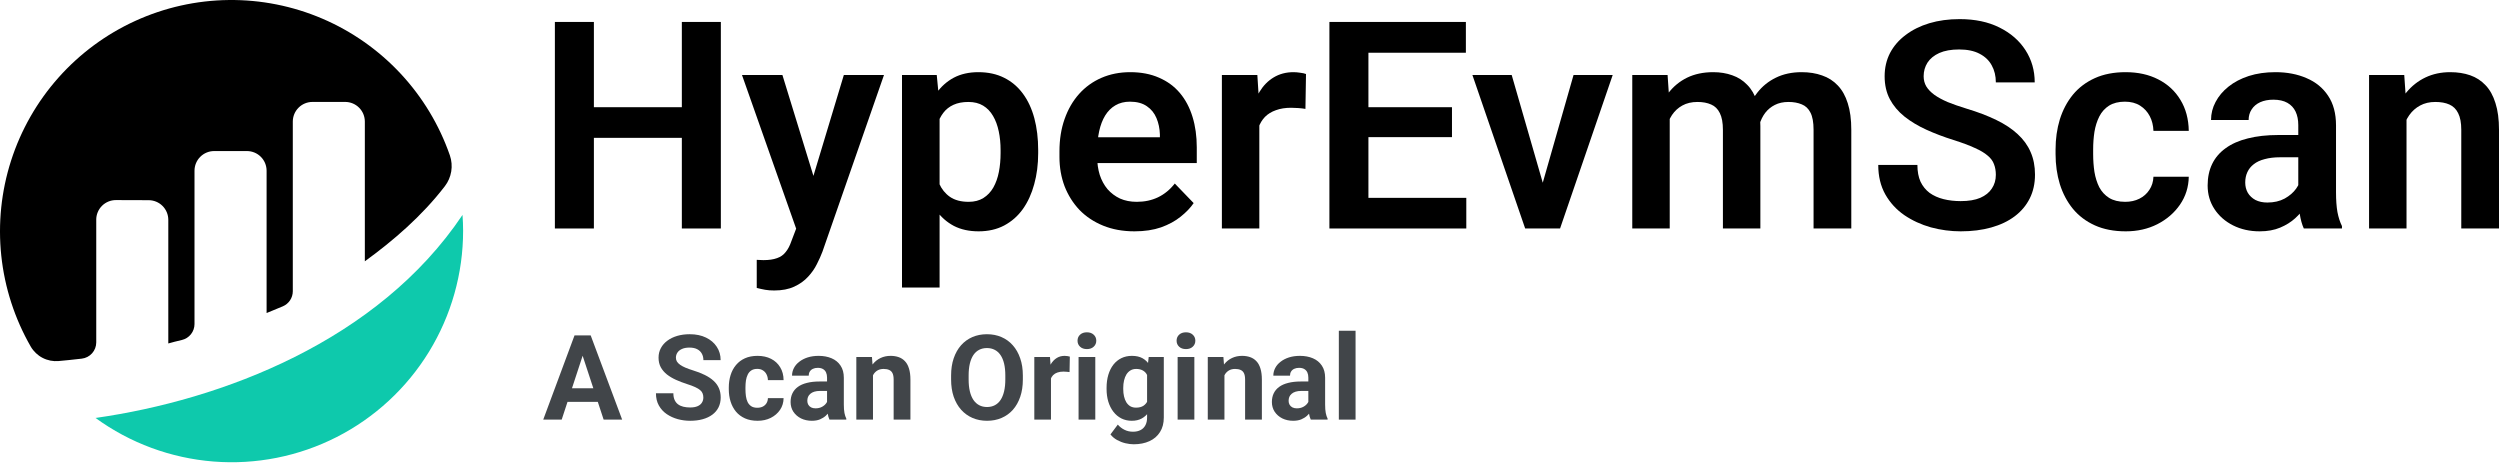
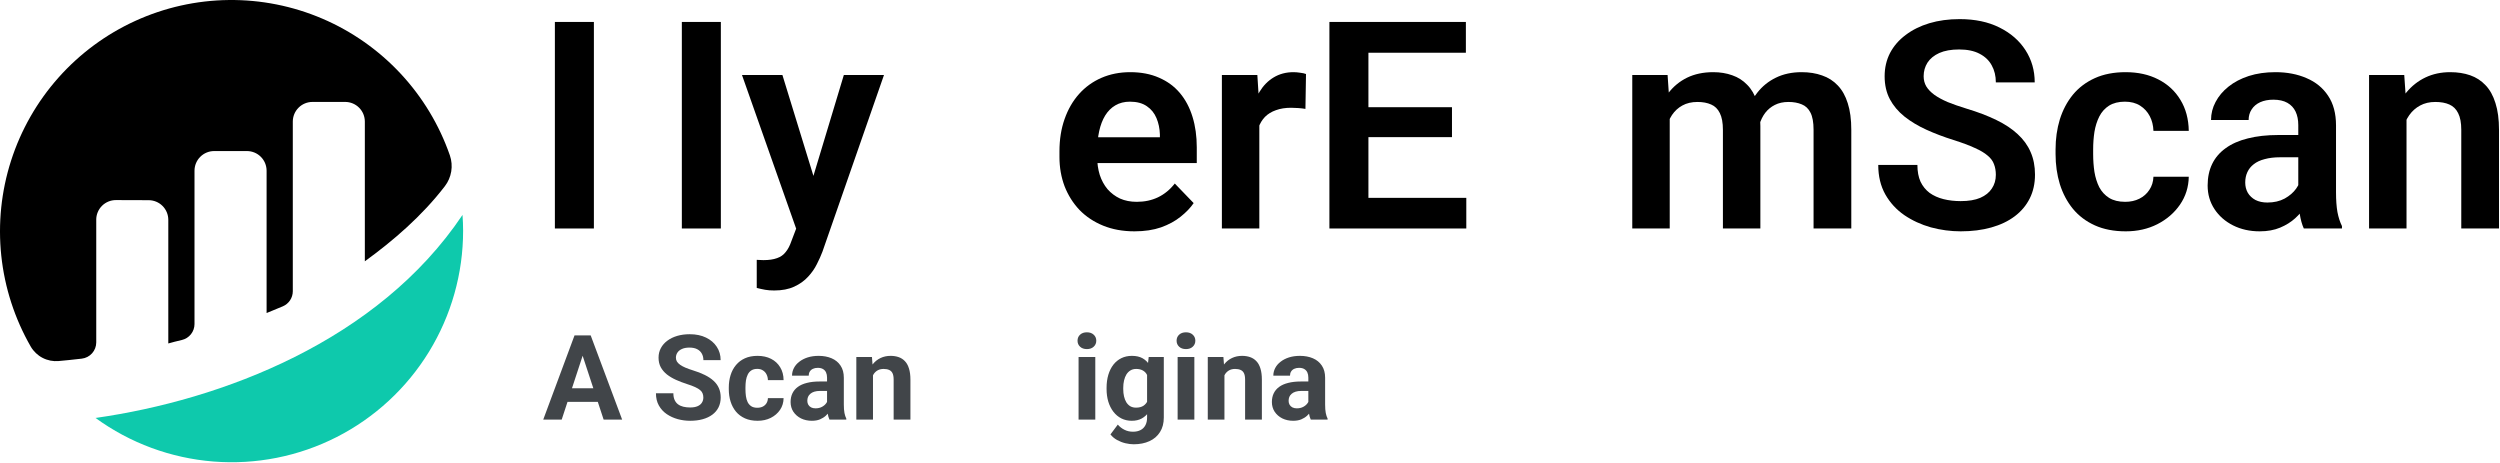
<svg xmlns="http://www.w3.org/2000/svg" width="654" height="121" viewBox="0 0 654 121" fill="none">
  <path d="M25.175 57.474C25.175 56.798 25.309 56.129 25.569 55.504C25.828 54.88 26.209 54.313 26.688 53.836C27.167 53.359 27.736 52.982 28.362 52.725C28.987 52.468 29.657 52.338 30.334 52.341L38.885 52.369C40.249 52.369 41.557 52.911 42.521 53.875C43.485 54.839 44.027 56.147 44.027 57.51V89.849C44.99 89.564 46.222 89.26 47.579 88.94C48.519 88.719 49.356 88.187 49.956 87.43C50.555 86.673 50.882 85.736 50.882 84.771V44.66C50.882 43.296 51.423 41.988 52.388 41.024C53.352 40.06 54.659 39.518 56.023 39.517H64.601C65.964 39.518 67.272 40.06 68.236 41.024C69.2 41.988 69.742 43.296 69.742 44.66V81.889C69.742 81.889 71.888 81.021 73.977 80.139C74.753 79.81 75.416 79.261 75.882 78.558C76.348 77.856 76.596 77.032 76.597 76.189V31.806C76.597 30.443 77.139 29.135 78.103 28.171C79.067 27.207 80.374 26.665 81.737 26.665H90.306C91.669 26.666 92.975 27.208 93.938 28.172C94.901 29.136 95.442 30.443 95.442 31.806V68.354C102.871 62.97 110.4 56.494 116.375 48.708C117.242 47.578 117.815 46.251 118.045 44.845C118.274 43.439 118.151 41.998 117.689 40.651C114.923 32.694 110.527 25.402 104.781 19.242C99.035 13.082 92.067 8.189 84.322 4.876C76.577 1.564 68.226 -0.096 59.802 0.004C51.379 0.104 43.07 1.962 35.405 5.458C27.741 8.954 20.891 14.011 15.294 20.306C9.696 26.601 5.475 33.995 2.899 42.016C0.323 50.036 -0.55 58.506 0.335 66.883C1.221 75.26 3.845 83.36 8.041 90.665C8.772 91.925 9.847 92.95 11.14 93.62C12.434 94.29 13.892 94.578 15.343 94.448C16.964 94.305 18.982 94.103 21.381 93.822C22.426 93.703 23.39 93.204 24.09 92.421C24.791 91.637 25.178 90.623 25.179 89.572V57.474" fill="black" />
  <path d="M24.992 109.338C34.024 115.908 44.698 119.852 55.833 120.733C66.967 121.614 78.129 119.398 88.082 114.329C98.035 109.261 106.392 101.537 112.228 92.014C118.064 82.491 121.152 71.538 121.15 60.369C121.15 58.972 121.085 57.596 120.992 56.225C98.871 89.218 58.026 104.641 24.992 109.338Z" fill="#0EC9AC" />
-   <path d="M181.004 28.045V36.06H152.578V28.045H181.004ZM155.361 5.742V59.773H145.156V5.742H155.361ZM188.574 5.742V59.773H178.369V5.742H188.574Z" fill="black" />
+   <path d="M181.004 28.045V36.06H152.578H181.004ZM155.361 5.742V59.773H145.156V5.742H155.361ZM188.574 5.742V59.773H178.369V5.742H188.574Z" fill="black" />
  <path d="M209.986 55.32L220.748 19.621H231.25L215.145 65.859C214.773 66.849 214.291 67.925 213.697 69.088C213.128 70.251 212.361 71.352 211.396 72.391C210.432 73.454 209.219 74.32 207.76 74.988C206.325 75.656 204.581 75.99 202.527 75.99C201.637 75.99 200.845 75.928 200.152 75.805C199.46 75.681 198.73 75.52 197.963 75.322V67.975C198.21 67.999 198.495 68.012 198.816 68.012C199.163 68.037 199.46 68.049 199.707 68.049C201.142 68.049 202.329 67.876 203.27 67.529C204.21 67.208 204.964 66.676 205.533 65.934C206.127 65.216 206.622 64.276 207.018 63.113L209.986 55.32ZM204.68 19.621L213.771 49.197L215.367 59.551L208.613 60.775L194.104 19.621H204.68Z" fill="black" />
-   <path d="M245.797 27.34V75.211H235.963V19.621H245.055L245.797 27.34ZM271.588 39.289V40.068C271.588 42.988 271.242 45.697 270.549 48.195C269.881 50.669 268.891 52.834 267.58 54.69C266.269 56.52 264.636 57.955 262.682 58.994C260.752 60.008 258.525 60.516 256.002 60.516C253.528 60.516 251.376 60.046 249.545 59.105C247.714 58.141 246.168 56.78 244.906 55.023C243.645 53.267 242.63 51.226 241.863 48.9C241.121 46.55 240.564 43.99 240.193 41.219V38.732C240.564 35.788 241.121 33.117 241.863 30.717C242.63 28.292 243.645 26.202 244.906 24.445C246.168 22.664 247.702 21.291 249.508 20.326C251.339 19.361 253.479 18.879 255.928 18.879C258.476 18.879 260.715 19.361 262.645 20.326C264.599 21.291 266.244 22.676 267.58 24.482C268.916 26.288 269.918 28.441 270.586 30.939C271.254 33.438 271.588 36.221 271.588 39.289ZM261.754 40.068V39.289C261.754 37.508 261.593 35.863 261.271 34.353C260.95 32.82 260.455 31.484 259.787 30.346C259.119 29.183 258.253 28.28 257.189 27.637C256.126 26.994 254.839 26.672 253.33 26.672C251.821 26.672 250.522 26.919 249.434 27.414C248.345 27.909 247.454 28.614 246.762 29.529C246.069 30.445 245.525 31.533 245.129 32.795C244.758 34.032 244.51 35.405 244.387 36.914V43.074C244.609 44.905 245.042 46.55 245.686 48.01C246.329 49.469 247.269 50.632 248.506 51.498C249.768 52.364 251.4 52.797 253.404 52.797C254.913 52.797 256.2 52.463 257.264 51.795C258.327 51.127 259.193 50.212 259.861 49.049C260.529 47.861 261.012 46.501 261.309 44.967C261.605 43.433 261.754 41.8 261.754 40.068Z" fill="black" />
  <path d="M296.785 60.516C293.742 60.516 291.008 60.021 288.584 59.031C286.16 58.042 284.094 56.669 282.387 54.912C280.704 53.131 279.406 51.065 278.49 48.715C277.6 46.34 277.154 43.792 277.154 41.07V39.586C277.154 36.493 277.6 33.685 278.49 31.162C279.381 28.614 280.643 26.424 282.275 24.594C283.908 22.763 285.863 21.353 288.139 20.363C290.415 19.374 292.926 18.879 295.672 18.879C298.517 18.879 301.028 19.361 303.205 20.326C305.382 21.266 307.201 22.602 308.66 24.334C310.12 26.066 311.221 28.144 311.963 30.568C312.705 32.968 313.076 35.628 313.076 38.547V42.666H281.607V35.912H303.428V35.17C303.378 33.611 303.081 32.189 302.537 30.902C301.993 29.591 301.152 28.552 300.014 27.785C298.876 26.994 297.404 26.598 295.598 26.598C294.138 26.598 292.864 26.919 291.775 27.562C290.712 28.181 289.821 29.072 289.104 30.234C288.411 31.372 287.891 32.733 287.545 34.316C287.199 35.9 287.025 37.656 287.025 39.586V41.07C287.025 42.753 287.248 44.311 287.693 45.746C288.163 47.181 288.844 48.43 289.734 49.494C290.65 50.533 291.738 51.35 293 51.943C294.286 52.512 295.746 52.797 297.379 52.797C299.432 52.797 301.288 52.401 302.945 51.609C304.628 50.793 306.087 49.593 307.324 48.01L312.26 53.131C311.419 54.368 310.281 55.555 308.846 56.693C307.436 57.831 305.729 58.759 303.725 59.477C301.721 60.169 299.408 60.516 296.785 60.516Z" fill="black" />
  <path d="M329.441 27.822V59.773H319.645V19.621H328.922L329.441 27.822ZM341.65 19.361L341.502 28.49C340.958 28.391 340.339 28.317 339.646 28.268C338.979 28.218 338.348 28.193 337.754 28.193C336.245 28.193 334.921 28.404 333.783 28.824C332.645 29.22 331.693 29.801 330.926 30.568C330.184 31.335 329.615 32.275 329.219 33.389C328.823 34.477 328.6 35.714 328.551 37.1L326.436 36.84C326.436 34.292 326.695 31.929 327.215 29.752C327.734 27.575 328.489 25.67 329.479 24.037C330.468 22.404 331.705 21.143 333.189 20.252C334.699 19.337 336.43 18.879 338.385 18.879C338.929 18.879 339.51 18.928 340.129 19.027C340.772 19.102 341.279 19.213 341.65 19.361Z" fill="black" />
  <path d="M383.584 51.758V59.773H354.861V51.758H383.584ZM357.979 5.742V59.773H347.773V5.742H357.979ZM379.836 28.045V35.875H354.861V28.045H379.836ZM383.473 5.742V13.795H354.861V5.742H383.473Z" fill="black" />
-   <path d="M402.287 52.352L411.639 19.621H421.881L408.113 59.773H401.879L402.287 52.352ZM395.459 19.621L404.922 52.426L405.256 59.773H398.984L385.18 19.621H395.459Z" fill="black" />
  <path d="M436.799 27.859V59.773H427.002V19.621H436.242L436.799 27.859ZM435.352 38.25H432.346C432.346 35.454 432.68 32.882 433.348 30.531C434.04 28.181 435.055 26.14 436.391 24.408C437.727 22.652 439.372 21.291 441.326 20.326C443.305 19.361 445.594 18.879 448.191 18.879C449.997 18.879 451.655 19.151 453.164 19.695C454.673 20.215 455.972 21.044 457.061 22.182C458.174 23.295 459.027 24.755 459.621 26.561C460.215 28.342 460.512 30.482 460.512 32.98V59.773H450.715V33.982C450.715 32.102 450.443 30.63 449.898 29.566C449.379 28.503 448.624 27.76 447.635 27.34C446.645 26.895 445.458 26.672 444.072 26.672C442.538 26.672 441.215 26.981 440.102 27.6C439.013 28.193 438.11 29.022 437.393 30.086C436.7 31.15 436.18 32.374 435.834 33.76C435.512 35.145 435.352 36.642 435.352 38.25ZM459.77 36.432L455.725 37.174C455.749 34.65 456.096 32.288 456.764 30.086C457.432 27.859 458.409 25.917 459.695 24.26C461.007 22.578 462.627 21.266 464.557 20.326C466.511 19.361 468.762 18.879 471.311 18.879C473.29 18.879 475.071 19.163 476.654 19.732C478.262 20.277 479.635 21.155 480.773 22.367C481.911 23.555 482.777 25.101 483.371 27.006C483.99 28.911 484.299 31.236 484.299 33.982V59.773H474.428V33.945C474.428 31.991 474.156 30.494 473.611 29.455C473.092 28.416 472.337 27.699 471.348 27.303C470.358 26.882 469.195 26.672 467.859 26.672C466.499 26.672 465.311 26.932 464.297 27.451C463.307 27.946 462.466 28.639 461.773 29.529C461.105 30.42 460.598 31.459 460.252 32.647C459.93 33.809 459.77 35.071 459.77 36.432Z" fill="black" />
  <path d="M522.113 45.746C522.113 44.707 521.952 43.779 521.631 42.963C521.334 42.122 520.777 41.367 519.961 40.699C519.169 40.007 518.044 39.339 516.584 38.695C515.149 38.027 513.294 37.335 511.018 36.617C508.494 35.825 506.144 34.935 503.967 33.945C501.79 32.956 499.872 31.805 498.215 30.494C496.582 29.183 495.308 27.674 494.393 25.967C493.477 24.235 493.02 22.231 493.02 19.955C493.02 17.729 493.49 15.7 494.43 13.869C495.395 12.038 496.755 10.467 498.512 9.156C500.268 7.82 502.334 6.794 504.709 6.076C507.109 5.359 509.756 5 512.65 5C516.658 5 520.122 5.73 523.041 7.189C525.985 8.649 528.261 10.628 529.869 13.127C531.477 15.626 532.281 18.434 532.281 21.551H522.113C522.113 19.869 521.755 18.384 521.037 17.098C520.344 15.811 519.281 14.797 517.846 14.055C516.436 13.312 514.654 12.941 512.502 12.941C510.424 12.941 508.692 13.251 507.307 13.869C505.946 14.488 504.919 15.329 504.227 16.393C503.559 17.456 503.225 18.644 503.225 19.955C503.225 20.945 503.46 21.835 503.93 22.627C504.4 23.394 505.105 24.124 506.045 24.816C506.985 25.484 508.148 26.115 509.533 26.709C510.943 27.278 512.576 27.847 514.432 28.416C517.4 29.307 519.998 30.296 522.225 31.385C524.476 32.473 526.344 33.71 527.828 35.096C529.337 36.481 530.463 38.04 531.205 39.772C531.972 41.503 532.355 43.47 532.355 45.672C532.355 47.997 531.898 50.075 530.982 51.906C530.067 53.737 528.756 55.296 527.049 56.582C525.342 57.868 523.288 58.846 520.889 59.514C518.514 60.182 515.854 60.516 512.91 60.516C510.288 60.516 507.69 60.169 505.117 59.477C502.569 58.759 500.256 57.695 498.178 56.285C496.1 54.85 494.442 53.044 493.205 50.867C491.968 48.665 491.35 46.092 491.35 43.148H501.592C501.592 44.855 501.864 46.315 502.408 47.527C502.977 48.715 503.769 49.692 504.783 50.459C505.822 51.201 507.035 51.745 508.42 52.092C509.805 52.438 511.302 52.611 512.91 52.611C514.988 52.611 516.695 52.327 518.031 51.758C519.392 51.164 520.406 50.348 521.074 49.309C521.767 48.27 522.113 47.082 522.113 45.746Z" fill="black" />
  <path d="M555.957 52.797C557.342 52.797 558.579 52.525 559.668 51.98C560.757 51.436 561.622 50.669 562.266 49.68C562.934 48.69 563.292 47.54 563.342 46.228H572.582C572.533 48.95 571.766 51.387 570.281 53.539C568.797 55.691 566.818 57.398 564.344 58.66C561.895 59.897 559.148 60.516 556.105 60.516C553.013 60.516 550.316 59.996 548.016 58.957C545.715 57.918 543.798 56.471 542.264 54.615C540.755 52.76 539.617 50.607 538.85 48.158C538.107 45.709 537.736 43.087 537.736 40.291V39.103C537.736 36.308 538.107 33.685 538.85 31.236C539.617 28.787 540.755 26.635 542.264 24.779C543.798 22.924 545.715 21.477 548.016 20.438C550.316 19.398 553.001 18.879 556.068 18.879C559.309 18.879 562.154 19.51 564.604 20.771C567.077 22.033 569.007 23.814 570.393 26.115C571.803 28.416 572.533 31.125 572.582 34.242H563.342C563.292 32.807 562.971 31.521 562.377 30.383C561.783 29.245 560.942 28.329 559.854 27.637C558.765 26.944 557.441 26.598 555.883 26.598C554.225 26.598 552.84 26.944 551.727 27.637C550.638 28.329 549.785 29.282 549.166 30.494C548.572 31.682 548.152 33.018 547.904 34.502C547.682 35.962 547.57 37.495 547.57 39.103V40.291C547.57 41.924 547.682 43.482 547.904 44.967C548.152 46.451 548.572 47.787 549.166 48.975C549.785 50.137 550.638 51.065 551.727 51.758C552.84 52.45 554.25 52.797 555.957 52.797Z" fill="black" />
  <path d="M601.23 51.238V32.721C601.23 31.36 600.995 30.185 600.525 29.195C600.055 28.206 599.338 27.439 598.373 26.895C597.408 26.35 596.184 26.078 594.699 26.078C593.388 26.078 592.238 26.301 591.248 26.746C590.283 27.191 589.541 27.822 589.021 28.639C588.502 29.43 588.242 30.346 588.242 31.385H578.408C578.408 29.727 578.804 28.156 579.596 26.672C580.387 25.163 581.513 23.827 582.973 22.664C584.457 21.477 586.226 20.549 588.279 19.881C590.357 19.213 592.683 18.879 595.256 18.879C598.299 18.879 601.008 19.398 603.383 20.438C605.783 21.452 607.663 22.986 609.023 25.039C610.409 27.092 611.102 29.678 611.102 32.795V50.31C611.102 52.315 611.225 54.034 611.473 55.469C611.745 56.879 612.141 58.103 612.66 59.143V59.773H602.678C602.208 58.759 601.849 57.473 601.602 55.914C601.354 54.331 601.23 52.772 601.23 51.238ZM602.604 35.318L602.678 41.145H596.48C594.947 41.145 593.598 41.305 592.436 41.627C591.273 41.924 590.32 42.369 589.578 42.963C588.836 43.532 588.279 44.225 587.908 45.041C587.537 45.833 587.352 46.736 587.352 47.75C587.352 48.74 587.574 49.63 588.02 50.422C588.49 51.214 589.158 51.844 590.023 52.315C590.914 52.76 591.953 52.982 593.141 52.982C594.872 52.982 596.382 52.636 597.668 51.943C598.954 51.226 599.956 50.36 600.674 49.346C601.391 48.331 601.775 47.367 601.824 46.451L604.645 50.682C604.298 51.696 603.779 52.772 603.086 53.91C602.393 55.048 601.503 56.112 600.414 57.102C599.326 58.091 598.014 58.908 596.48 59.551C594.947 60.194 593.165 60.516 591.137 60.516C588.539 60.516 586.214 59.996 584.16 58.957C582.107 57.918 580.486 56.495 579.299 54.69C578.111 52.883 577.518 50.83 577.518 48.529C577.518 46.402 577.913 44.522 578.705 42.889C579.497 41.256 580.672 39.883 582.23 38.77C583.789 37.632 585.719 36.778 588.02 36.209C590.345 35.615 593.005 35.318 595.998 35.318H602.604Z" fill="black" />
  <path d="M629.545 28.193V59.773H619.748V19.621H628.951L629.545 28.193ZM627.986 38.25H625.092C625.117 35.331 625.512 32.684 626.279 30.309C627.046 27.934 628.122 25.893 629.508 24.186C630.918 22.479 632.588 21.167 634.518 20.252C636.447 19.337 638.6 18.879 640.975 18.879C642.904 18.879 644.648 19.151 646.207 19.695C647.766 20.24 649.102 21.105 650.215 22.293C651.353 23.48 652.219 25.039 652.812 26.969C653.431 28.874 653.74 31.224 653.74 34.02V59.773H643.869V33.945C643.869 32.115 643.597 30.667 643.053 29.604C642.533 28.54 641.766 27.785 640.752 27.34C639.762 26.895 638.538 26.672 637.078 26.672C635.569 26.672 634.245 26.981 633.107 27.6C631.994 28.193 631.054 29.022 630.287 30.086C629.545 31.15 628.976 32.374 628.58 33.76C628.184 35.145 627.986 36.642 627.986 38.25Z" fill="black" />
  <path d="M152.932 91.503L146.938 109.773H142.109L150.298 87.734H153.371L152.932 91.503ZM157.912 109.773L151.903 91.503L151.418 87.734H154.521L162.756 109.773H157.912ZM157.64 101.569V105.126H146V101.569H157.64Z" fill="#414549" />
  <path d="M183.993 104.006C183.993 103.613 183.932 103.26 183.811 102.947C183.7 102.624 183.488 102.331 183.175 102.069C182.862 101.796 182.424 101.529 181.858 101.267C181.293 101.004 180.562 100.732 179.664 100.449C178.665 100.126 177.716 99.763 176.818 99.359C175.93 98.956 175.143 98.487 174.457 97.952C173.78 97.407 173.246 96.776 172.852 96.06C172.469 95.343 172.277 94.511 172.277 93.562C172.277 92.644 172.479 91.811 172.882 91.064C173.286 90.308 173.851 89.662 174.578 89.127C175.304 88.582 176.162 88.163 177.151 87.871C178.15 87.578 179.245 87.432 180.436 87.432C182.06 87.432 183.478 87.724 184.689 88.31C185.9 88.895 186.838 89.697 187.504 90.716C188.181 91.736 188.519 92.901 188.519 94.213H184.008C184.008 93.567 183.872 93.002 183.599 92.518C183.337 92.023 182.933 91.635 182.388 91.352C181.853 91.07 181.177 90.928 180.36 90.928C179.573 90.928 178.917 91.049 178.392 91.291C177.867 91.524 177.474 91.841 177.211 92.245C176.949 92.639 176.818 93.083 176.818 93.577C176.818 93.951 176.909 94.289 177.09 94.591C177.282 94.894 177.565 95.177 177.938 95.439C178.311 95.701 178.771 95.949 179.315 96.181C179.86 96.413 180.491 96.64 181.208 96.862C182.408 97.225 183.463 97.634 184.371 98.088C185.289 98.542 186.056 99.052 186.672 99.617C187.287 100.182 187.752 100.823 188.064 101.539C188.377 102.256 188.534 103.068 188.534 103.976C188.534 104.935 188.347 105.792 187.974 106.549C187.6 107.306 187.06 107.947 186.354 108.472C185.648 108.996 184.805 109.395 183.826 109.667C182.847 109.94 181.752 110.076 180.542 110.076C179.452 110.076 178.377 109.935 177.317 109.652C176.258 109.36 175.294 108.921 174.426 108.335C173.569 107.75 172.882 107.003 172.368 106.095C171.853 105.187 171.596 104.112 171.596 102.871H176.152C176.152 103.557 176.258 104.138 176.47 104.612C176.682 105.086 176.979 105.47 177.363 105.762C177.756 106.055 178.221 106.267 178.755 106.398C179.3 106.529 179.896 106.595 180.542 106.595C181.329 106.595 181.974 106.484 182.479 106.262C182.994 106.04 183.372 105.732 183.614 105.338C183.867 104.945 183.993 104.501 183.993 104.006Z" fill="#414549" />
  <path d="M198.115 106.67C198.65 106.67 199.124 106.569 199.538 106.368C199.952 106.156 200.275 105.863 200.507 105.49C200.749 105.106 200.875 104.657 200.885 104.143H204.987C204.977 105.293 204.669 106.317 204.064 107.215C203.458 108.103 202.646 108.805 201.627 109.319C200.608 109.824 199.467 110.076 198.206 110.076C196.935 110.076 195.825 109.864 194.876 109.44C193.938 109.017 193.155 108.431 192.53 107.685C191.904 106.928 191.435 106.05 191.122 105.051C190.809 104.042 190.653 102.962 190.653 101.812V101.373C190.653 100.212 190.809 99.132 191.122 98.133C191.435 97.124 191.904 96.246 192.53 95.499C193.155 94.743 193.938 94.152 194.876 93.728C195.814 93.305 196.914 93.093 198.176 93.093C199.518 93.093 200.694 93.35 201.703 93.865C202.722 94.379 203.519 95.116 204.094 96.075C204.68 97.023 204.977 98.148 204.987 99.45H200.885C200.875 98.905 200.759 98.411 200.537 97.967C200.325 97.523 200.012 97.17 199.599 96.907C199.195 96.635 198.695 96.499 198.1 96.499C197.464 96.499 196.945 96.635 196.541 96.907C196.137 97.17 195.825 97.533 195.603 97.997C195.381 98.451 195.224 98.971 195.133 99.556C195.053 100.131 195.012 100.737 195.012 101.373V101.812C195.012 102.447 195.053 103.058 195.133 103.643C195.214 104.228 195.365 104.748 195.587 105.202C195.819 105.656 196.137 106.014 196.541 106.277C196.945 106.539 197.469 106.67 198.115 106.67Z" fill="#414549" />
  <path d="M216.355 106.08V98.784C216.355 98.259 216.269 97.81 216.098 97.437C215.926 97.053 215.659 96.756 215.295 96.544C214.942 96.332 214.483 96.226 213.918 96.226C213.434 96.226 213.015 96.312 212.662 96.483C212.308 96.645 212.036 96.882 211.844 97.195C211.653 97.498 211.557 97.856 211.557 98.269H207.197C207.197 97.573 207.359 96.912 207.682 96.287C208.005 95.661 208.474 95.111 209.089 94.637C209.705 94.152 210.437 93.774 211.284 93.501C212.142 93.229 213.101 93.093 214.16 93.093C215.432 93.093 216.562 93.305 217.551 93.728C218.54 94.152 219.317 94.788 219.882 95.636C220.457 96.483 220.745 97.543 220.745 98.814V105.823C220.745 106.721 220.8 107.458 220.911 108.033C221.022 108.598 221.184 109.092 221.396 109.516V109.773H216.991C216.779 109.329 216.617 108.774 216.506 108.108C216.405 107.432 216.355 106.756 216.355 106.08ZM216.93 99.798L216.96 102.266H214.523C213.948 102.266 213.449 102.331 213.025 102.462C212.601 102.594 212.253 102.78 211.98 103.022C211.708 103.255 211.506 103.527 211.375 103.84C211.254 104.153 211.193 104.496 211.193 104.869C211.193 105.243 211.279 105.581 211.451 105.883C211.622 106.176 211.869 106.408 212.192 106.58C212.515 106.741 212.894 106.822 213.328 106.822C213.984 106.822 214.554 106.691 215.038 106.428C215.522 106.166 215.896 105.843 216.158 105.459C216.431 105.076 216.572 104.713 216.582 104.37L217.732 106.216C217.571 106.63 217.349 107.059 217.066 107.503C216.794 107.947 216.446 108.366 216.022 108.759C215.598 109.143 215.089 109.461 214.493 109.713C213.898 109.955 213.191 110.076 212.374 110.076C211.335 110.076 210.391 109.869 209.543 109.456C208.706 109.032 208.04 108.451 207.545 107.715C207.061 106.968 206.819 106.12 206.819 105.172C206.819 104.314 206.98 103.552 207.303 102.886C207.626 102.22 208.1 101.66 208.726 101.206C209.362 100.742 210.154 100.394 211.103 100.162C212.051 99.919 213.151 99.798 214.402 99.798H216.93Z" fill="#414549" />
  <path d="M228.374 96.892V109.773H224.014V93.395H228.101L228.374 96.892ZM227.738 101.009H226.557C226.557 99.798 226.714 98.709 227.026 97.74C227.339 96.761 227.778 95.928 228.343 95.242C228.908 94.546 229.579 94.016 230.356 93.653C231.144 93.279 232.021 93.093 232.99 93.093C233.757 93.093 234.458 93.204 235.094 93.426C235.73 93.648 236.275 94.001 236.729 94.485C237.193 94.97 237.546 95.611 237.789 96.408C238.041 97.205 238.167 98.179 238.167 99.329V109.773H233.777V99.314C233.777 98.587 233.676 98.022 233.475 97.619C233.273 97.215 232.975 96.933 232.582 96.771C232.198 96.599 231.724 96.514 231.159 96.514C230.573 96.514 230.064 96.63 229.63 96.862C229.206 97.094 228.853 97.417 228.57 97.831C228.298 98.234 228.091 98.709 227.95 99.253C227.808 99.798 227.738 100.384 227.738 101.009Z" fill="#414549" />
-   <path d="M267.578 98.239V99.284C267.578 100.959 267.351 102.462 266.896 103.794C266.442 105.126 265.802 106.262 264.974 107.2C264.147 108.129 263.158 108.84 262.007 109.334C260.867 109.829 259.601 110.076 258.208 110.076C256.826 110.076 255.559 109.829 254.409 109.334C253.268 108.84 252.279 108.129 251.442 107.2C250.604 106.262 249.953 105.126 249.489 103.794C249.035 102.462 248.808 100.959 248.808 99.284V98.239C248.808 96.554 249.035 95.05 249.489 93.728C249.943 92.397 250.584 91.261 251.412 90.323C252.249 89.384 253.238 88.668 254.378 88.173C255.529 87.679 256.795 87.432 258.178 87.432C259.57 87.432 260.837 87.679 261.977 88.173C263.127 88.668 264.116 89.384 264.944 90.323C265.781 91.261 266.427 92.397 266.881 93.728C267.346 95.05 267.578 96.554 267.578 98.239ZM262.991 99.284V98.209C262.991 97.038 262.885 96.009 262.673 95.121C262.461 94.233 262.149 93.486 261.735 92.881C261.321 92.275 260.817 91.821 260.221 91.519C259.626 91.206 258.945 91.049 258.178 91.049C257.411 91.049 256.73 91.206 256.134 91.519C255.549 91.821 255.049 92.275 254.636 92.881C254.232 93.486 253.924 94.233 253.712 95.121C253.5 96.009 253.395 97.038 253.395 98.209V99.284C253.395 100.444 253.5 101.473 253.712 102.372C253.924 103.26 254.237 104.011 254.651 104.627C255.065 105.232 255.569 105.692 256.165 106.004C256.76 106.317 257.441 106.474 258.208 106.474C258.975 106.474 259.656 106.317 260.251 106.004C260.847 105.692 261.346 105.232 261.75 104.627C262.154 104.011 262.461 103.26 262.673 102.372C262.885 101.473 262.991 100.444 262.991 99.284Z" fill="#414549" />
-   <path d="M274.934 96.968V109.773H270.575V93.395H274.677L274.934 96.968ZM279.869 93.29L279.793 97.331C279.581 97.301 279.324 97.276 279.021 97.255C278.728 97.225 278.461 97.21 278.219 97.21C277.603 97.21 277.068 97.291 276.614 97.452C276.17 97.603 275.797 97.831 275.494 98.133C275.201 98.436 274.979 98.804 274.828 99.238C274.687 99.672 274.606 100.167 274.586 100.722L273.708 100.449C273.708 99.39 273.814 98.416 274.026 97.528C274.238 96.63 274.546 95.848 274.949 95.182C275.363 94.516 275.868 94.001 276.463 93.638C277.058 93.274 277.739 93.093 278.506 93.093C278.749 93.093 278.996 93.113 279.248 93.153C279.5 93.184 279.707 93.229 279.869 93.29Z" fill="#414549" />
  <path d="M286.529 93.395V109.773H282.154V93.395H286.529ZM281.882 89.127C281.882 88.491 282.104 87.966 282.548 87.553C282.992 87.139 283.587 86.932 284.334 86.932C285.071 86.932 285.661 87.139 286.105 87.553C286.559 87.966 286.786 88.491 286.786 89.127C286.786 89.763 286.559 90.287 286.105 90.701C285.661 91.115 285.071 91.322 284.334 91.322C283.587 91.322 282.992 91.115 282.548 90.701C282.104 90.287 281.882 89.763 281.882 89.127Z" fill="#414549" />
  <path d="M300.5 93.395H304.451V109.229C304.451 110.722 304.118 111.988 303.452 113.028C302.796 114.077 301.877 114.869 300.697 115.404C299.516 115.949 298.144 116.222 296.58 116.222C295.893 116.222 295.167 116.131 294.4 115.949C293.643 115.768 292.917 115.485 292.22 115.102C291.534 114.718 290.959 114.234 290.495 113.648L292.417 111.075C292.922 111.66 293.507 112.115 294.173 112.438C294.839 112.771 295.576 112.937 296.383 112.937C297.17 112.937 297.836 112.791 298.381 112.498C298.926 112.215 299.345 111.797 299.637 111.242C299.93 110.697 300.076 110.036 300.076 109.259V97.18L300.5 93.395ZM289.48 101.781V101.463C289.48 100.212 289.632 99.077 289.935 98.058C290.247 97.028 290.686 96.145 291.251 95.409C291.827 94.672 292.523 94.102 293.34 93.698C294.158 93.295 295.081 93.093 296.11 93.093C297.2 93.093 298.113 93.295 298.85 93.698C299.587 94.102 300.192 94.677 300.667 95.424C301.141 96.16 301.509 97.033 301.771 98.043C302.044 99.041 302.256 100.136 302.407 101.327V102.023C302.256 103.164 302.029 104.223 301.726 105.202C301.423 106.181 301.025 107.039 300.53 107.775C300.036 108.502 299.42 109.067 298.684 109.471C297.957 109.874 297.089 110.076 296.08 110.076C295.071 110.076 294.158 109.869 293.34 109.456C292.533 109.042 291.842 108.462 291.267 107.715C290.691 106.968 290.247 106.09 289.935 105.081C289.632 104.072 289.48 102.972 289.48 101.781ZM293.84 101.463V101.781C293.84 102.457 293.905 103.088 294.037 103.673C294.168 104.259 294.37 104.778 294.642 105.232C294.925 105.676 295.273 106.025 295.687 106.277C296.11 106.519 296.61 106.64 297.185 106.64C297.982 106.64 298.633 106.474 299.138 106.141C299.642 105.798 300.021 105.328 300.273 104.733C300.525 104.138 300.672 103.451 300.712 102.674V100.691C300.692 100.056 300.606 99.486 300.455 98.981C300.303 98.466 300.091 98.027 299.819 97.664C299.546 97.301 299.193 97.018 298.759 96.816C298.325 96.615 297.811 96.514 297.215 96.514C296.64 96.514 296.141 96.645 295.717 96.907C295.303 97.159 294.955 97.508 294.672 97.952C294.4 98.396 294.193 98.92 294.052 99.526C293.91 100.121 293.84 100.767 293.84 101.463Z" fill="#414549" />
  <path d="M312.443 93.395V109.773H308.068V93.395H312.443ZM307.796 89.127C307.796 88.491 308.018 87.966 308.462 87.553C308.906 87.139 309.501 86.932 310.248 86.932C310.985 86.932 311.575 87.139 312.019 87.553C312.473 87.966 312.7 88.491 312.7 89.127C312.7 89.763 312.473 90.287 312.019 90.701C311.575 91.115 310.985 91.322 310.248 91.322C309.501 91.322 308.906 91.115 308.462 90.701C308.018 90.287 307.796 89.763 307.796 89.127Z" fill="#414549" />
  <path d="M320.314 96.892V109.773H315.955V93.395H320.042L320.314 96.892ZM319.678 101.009H318.498C318.498 99.798 318.654 98.709 318.967 97.74C319.28 96.761 319.719 95.928 320.284 95.242C320.849 94.546 321.52 94.016 322.297 93.653C323.084 93.279 323.962 93.093 324.931 93.093C325.698 93.093 326.399 93.204 327.035 93.426C327.67 93.648 328.215 94.001 328.669 94.485C329.134 94.97 329.487 95.611 329.729 96.408C329.981 97.205 330.107 98.179 330.107 99.329V109.773H325.718V99.314C325.718 98.587 325.617 98.022 325.415 97.619C325.213 97.215 324.916 96.933 324.522 96.771C324.139 96.599 323.664 96.514 323.099 96.514C322.514 96.514 322.004 96.63 321.57 96.862C321.146 97.094 320.793 97.417 320.511 97.831C320.238 98.234 320.031 98.709 319.89 99.253C319.749 99.798 319.678 100.384 319.678 101.009Z" fill="#414549" />
  <path d="M342.262 106.08V98.784C342.262 98.259 342.176 97.81 342.005 97.437C341.833 97.053 341.566 96.756 341.203 96.544C340.849 96.332 340.39 96.226 339.825 96.226C339.341 96.226 338.922 96.312 338.569 96.483C338.216 96.645 337.943 96.882 337.751 97.195C337.56 97.498 337.464 97.856 337.464 98.269H333.104C333.104 97.573 333.266 96.912 333.589 96.287C333.912 95.661 334.381 95.111 334.997 94.637C335.612 94.152 336.344 93.774 337.191 93.501C338.049 93.229 339.008 93.093 340.067 93.093C341.339 93.093 342.469 93.305 343.458 93.728C344.447 94.152 345.224 94.788 345.789 95.636C346.364 96.483 346.652 97.543 346.652 98.814V105.823C346.652 106.721 346.707 107.458 346.818 108.033C346.929 108.598 347.091 109.092 347.303 109.516V109.773H342.898C342.686 109.329 342.525 108.774 342.414 108.108C342.313 107.432 342.262 106.756 342.262 106.08ZM342.837 99.798L342.868 102.266H340.431C339.855 102.266 339.356 102.331 338.932 102.462C338.508 102.594 338.16 102.78 337.888 103.022C337.615 103.255 337.413 103.527 337.282 103.84C337.161 104.153 337.101 104.496 337.101 104.869C337.101 105.243 337.186 105.581 337.358 105.883C337.529 106.176 337.777 106.408 338.1 106.58C338.423 106.741 338.801 106.822 339.235 106.822C339.891 106.822 340.461 106.691 340.945 106.428C341.43 106.166 341.803 105.843 342.065 105.459C342.338 105.076 342.479 104.713 342.489 104.37L343.64 106.216C343.478 106.63 343.256 107.059 342.974 107.503C342.701 107.947 342.353 108.366 341.929 108.759C341.505 109.143 340.996 109.461 340.4 109.713C339.805 109.955 339.099 110.076 338.281 110.076C337.242 110.076 336.298 109.869 335.451 109.456C334.613 109.032 333.947 108.451 333.453 107.715C332.968 106.968 332.726 106.12 332.726 105.172C332.726 104.314 332.888 103.552 333.21 102.886C333.533 102.22 334.008 101.66 334.633 101.206C335.269 100.742 336.061 100.394 337.01 100.162C337.958 99.919 339.058 99.798 340.31 99.798H342.837Z" fill="#414549" />
-   <path d="M354.614 86.523V109.773H350.239V86.523H354.614Z" fill="#414549" />
</svg>